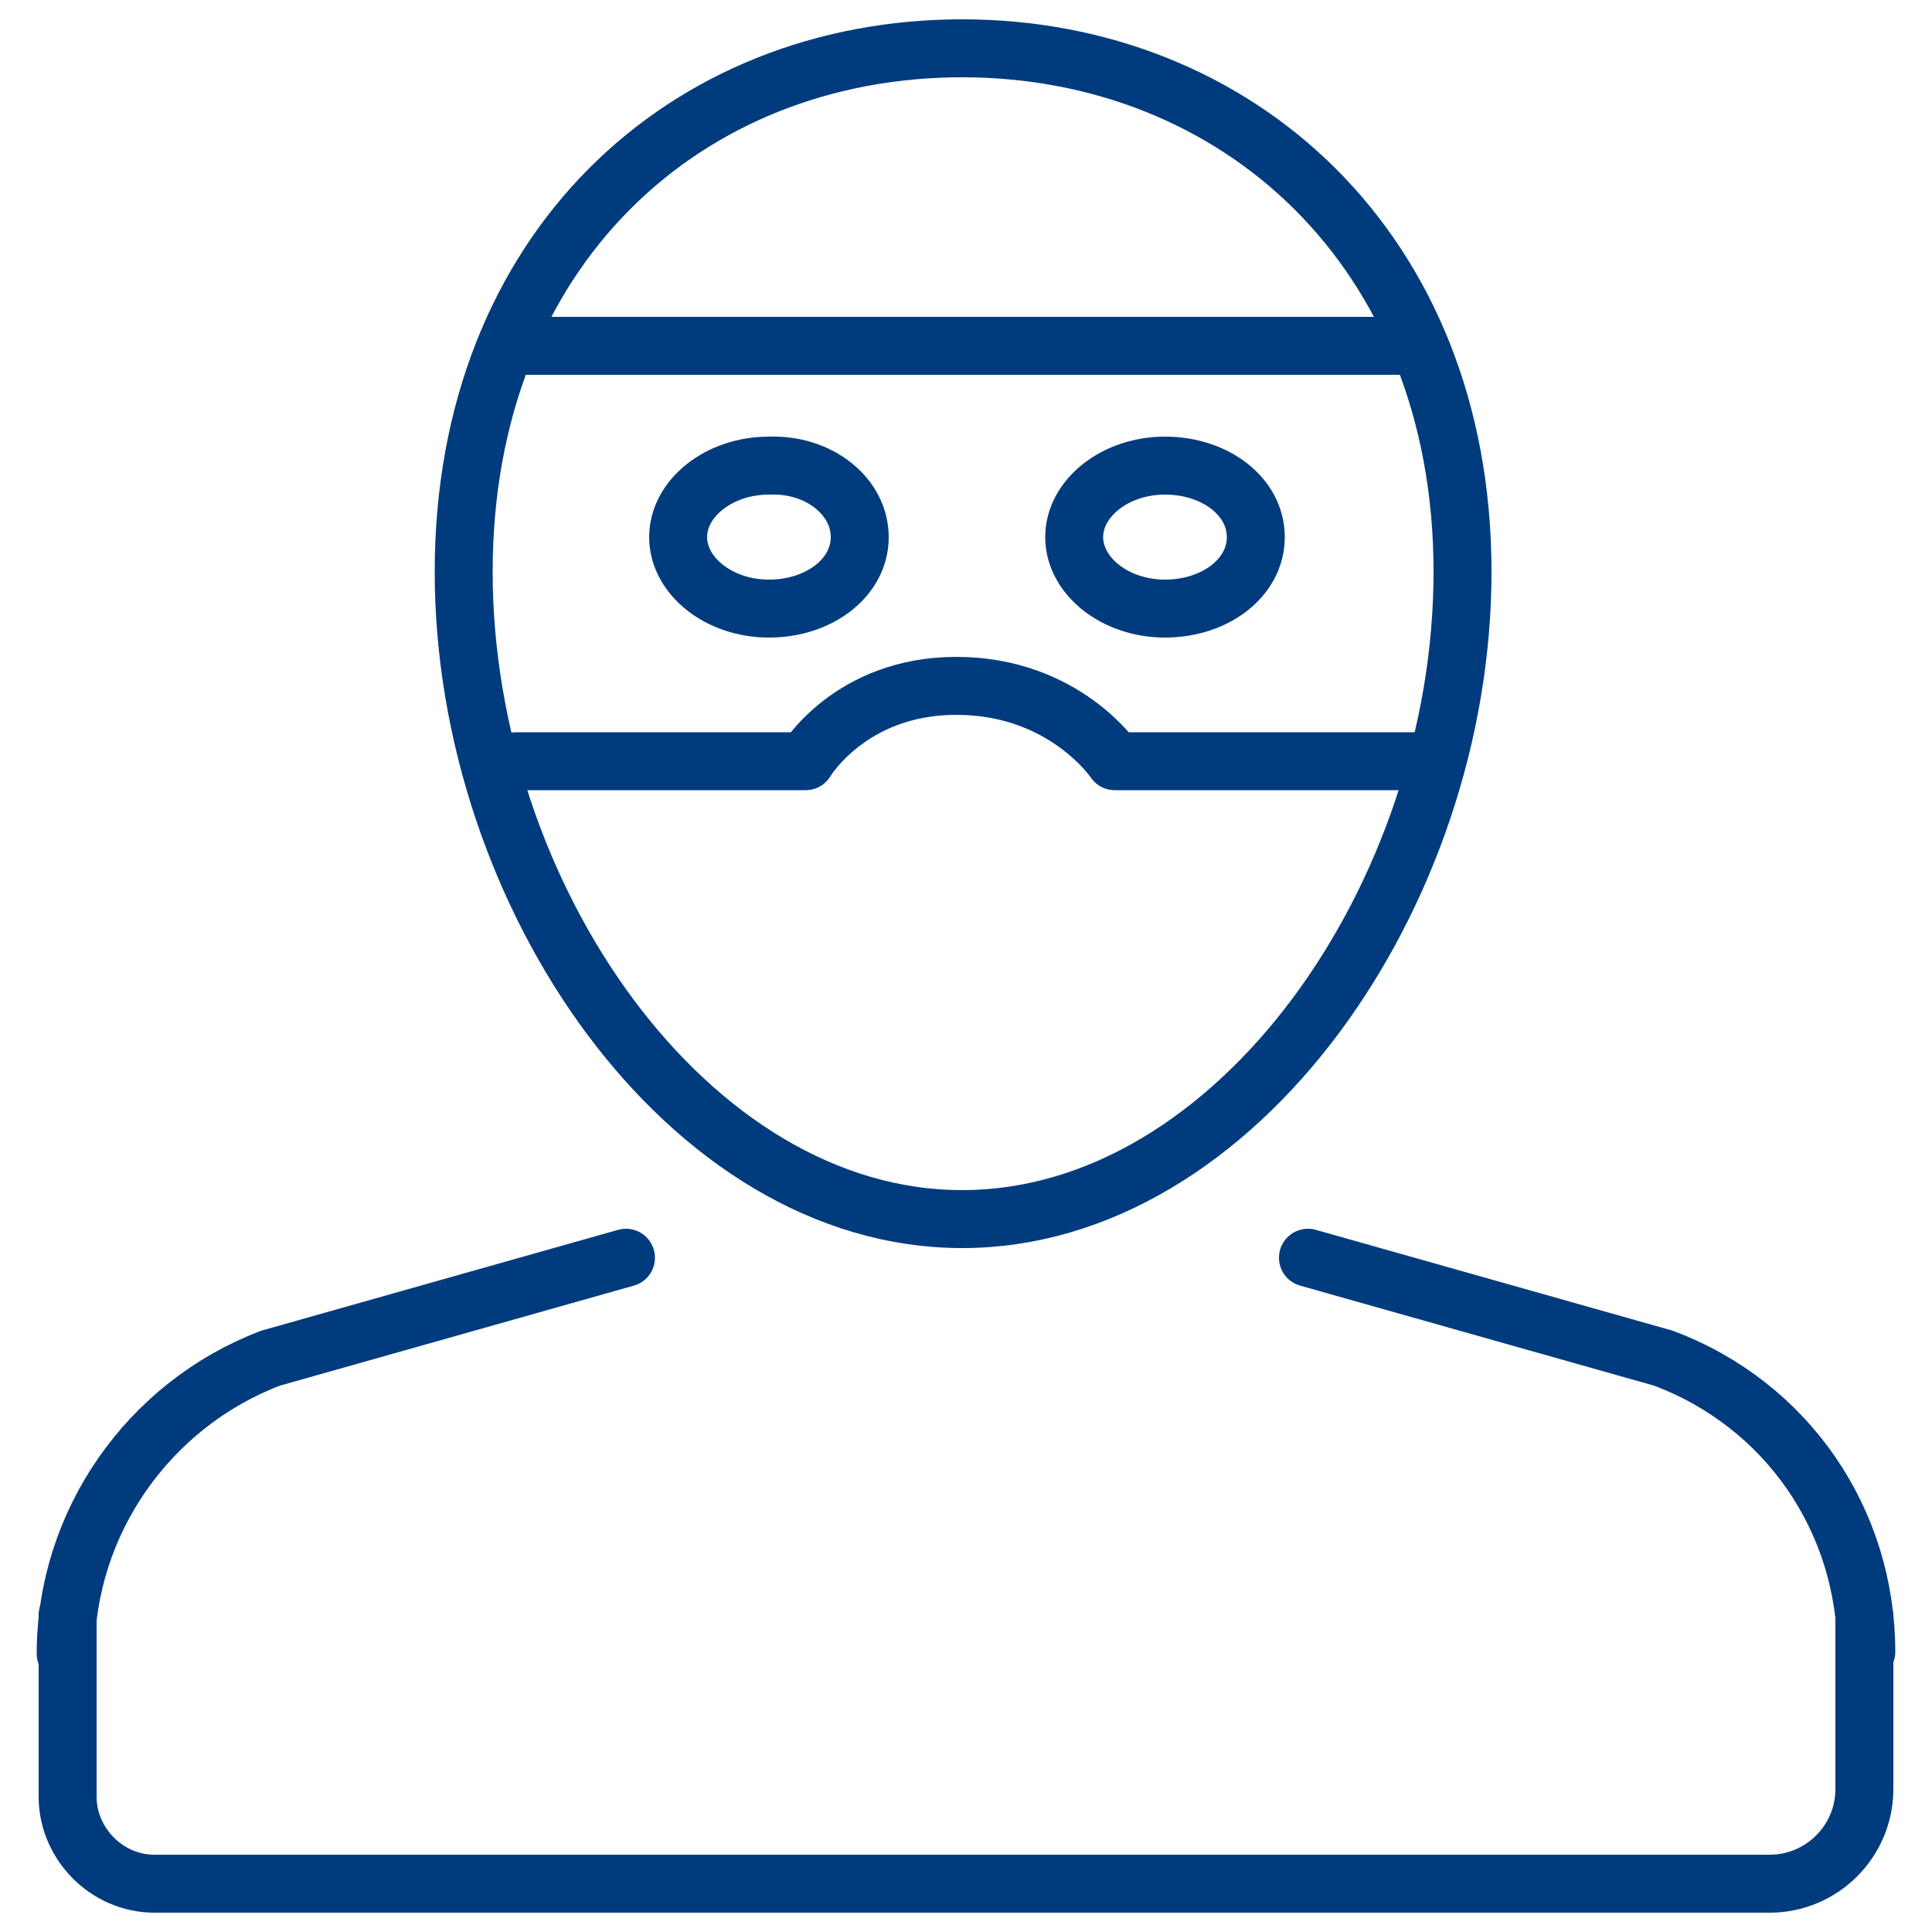
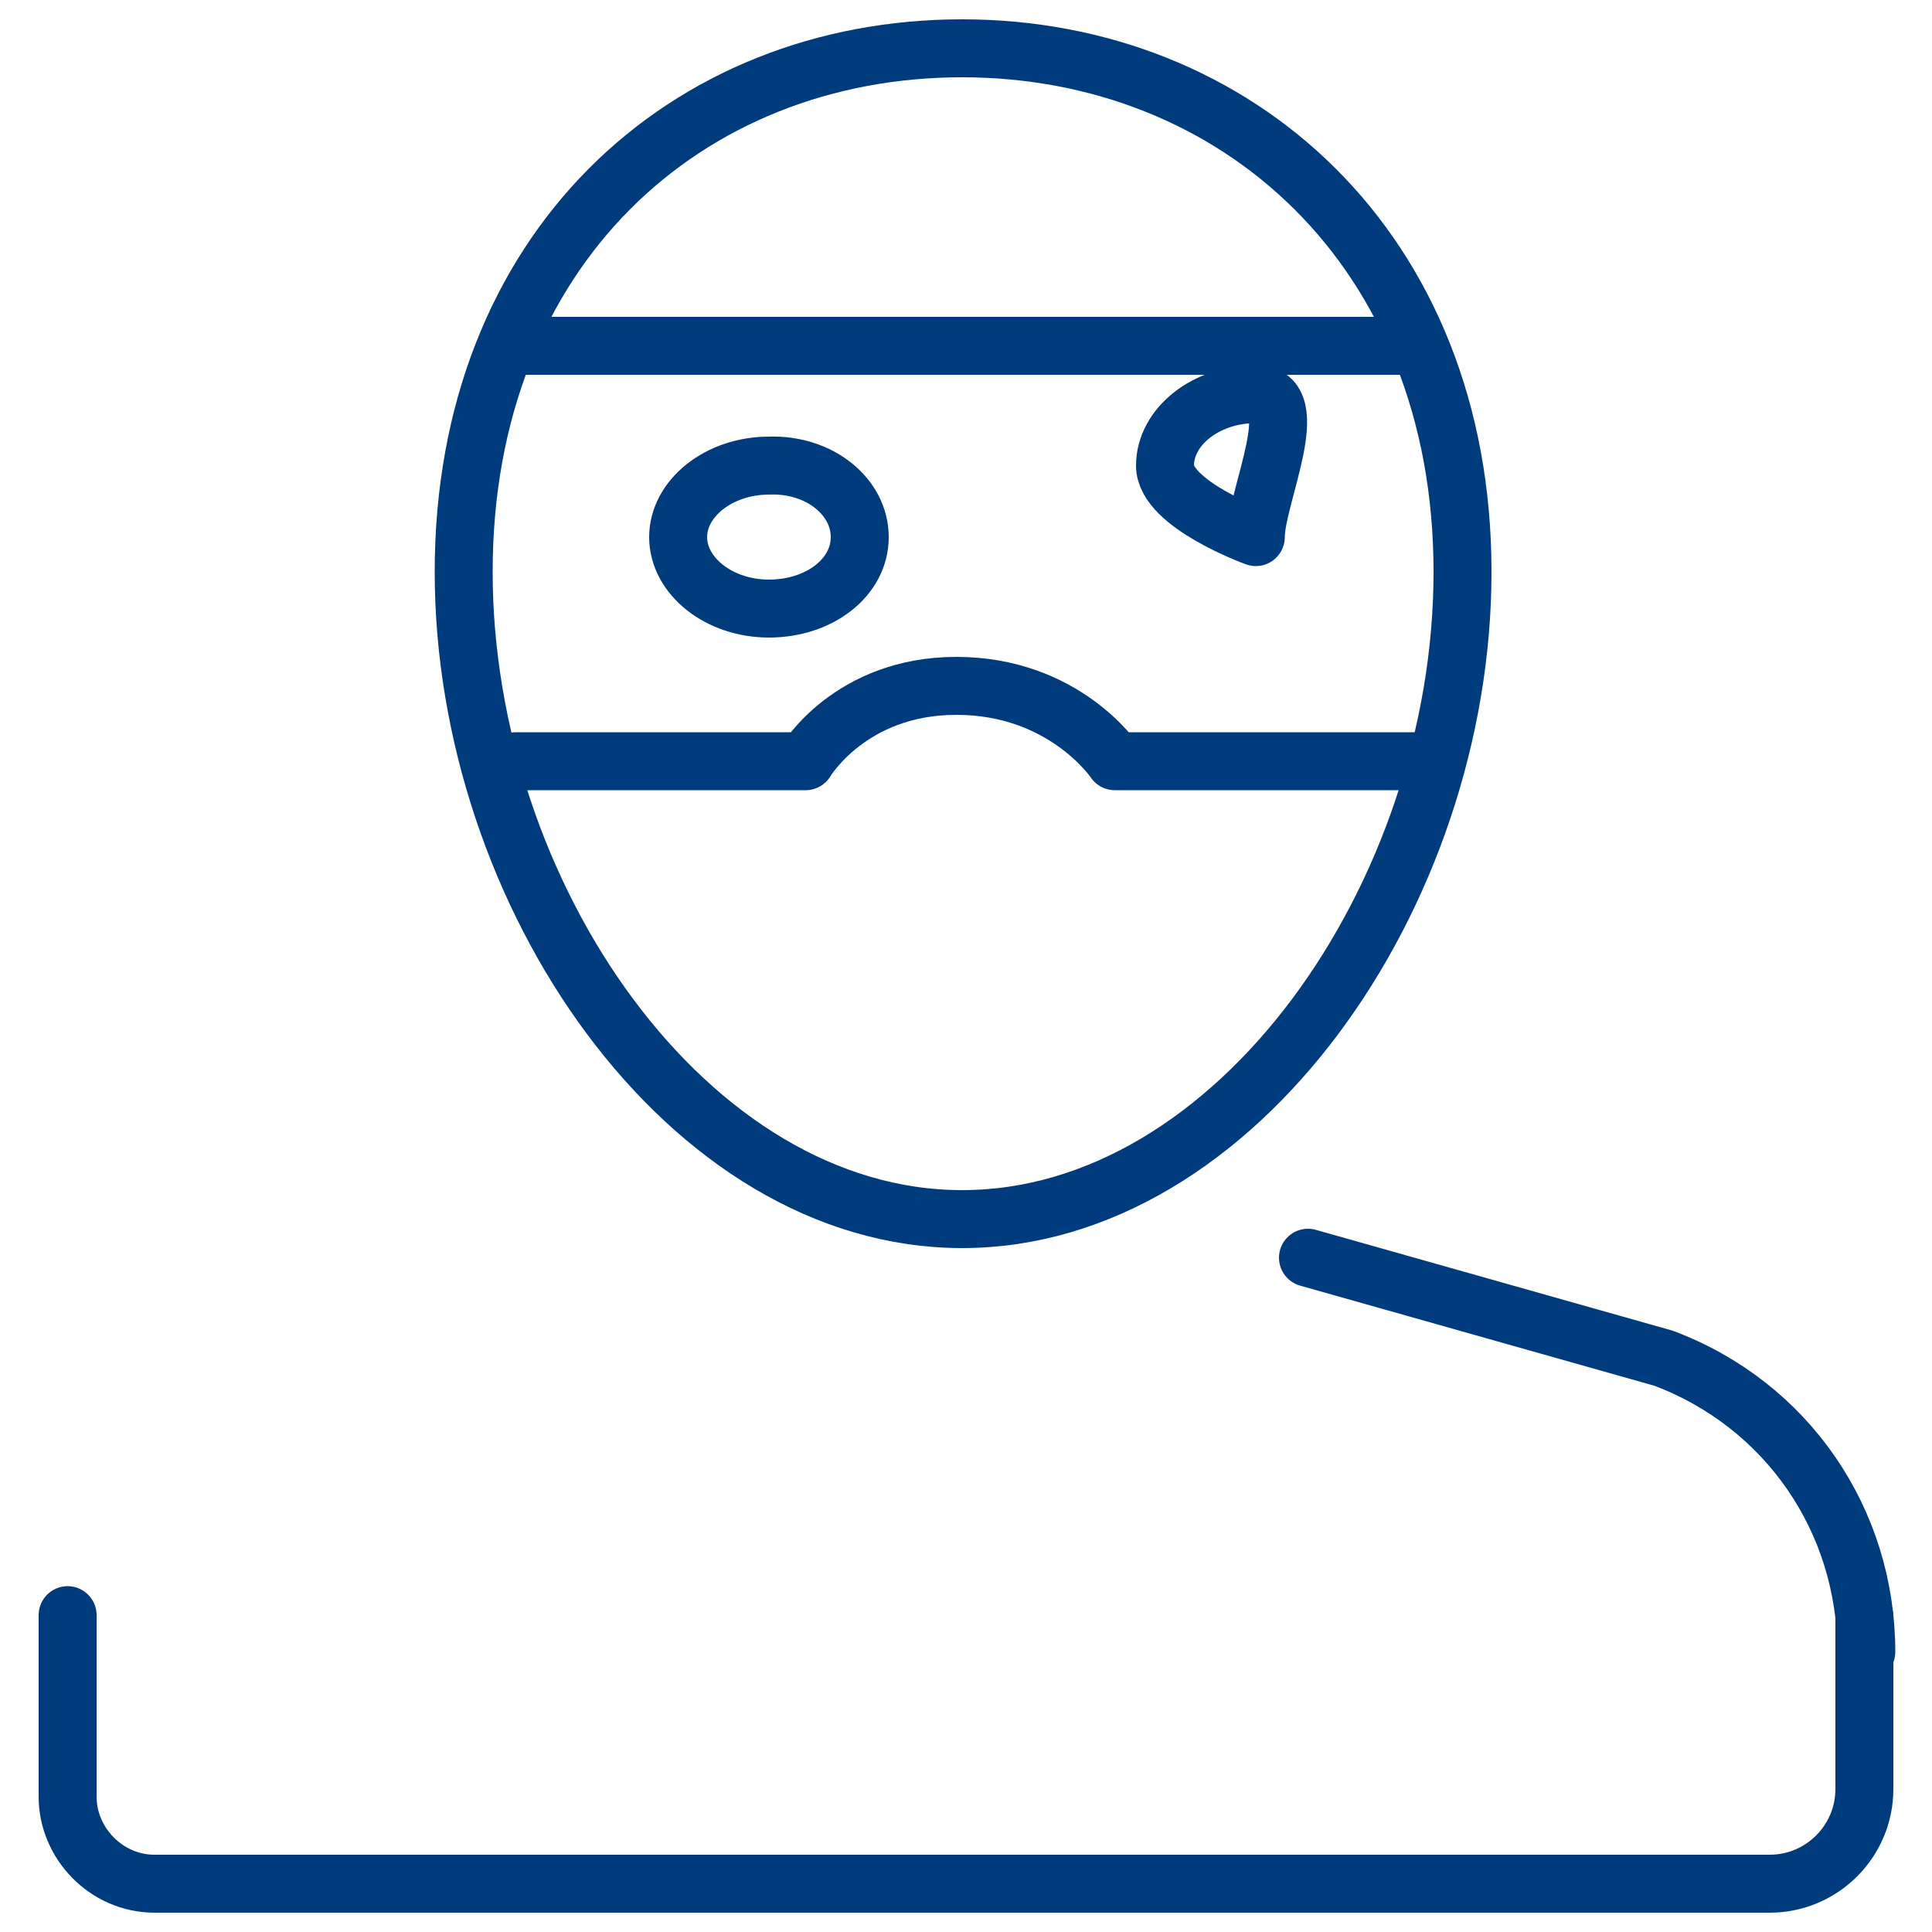
<svg xmlns="http://www.w3.org/2000/svg" version="1.1" id="Warstwa_1" x="0px" y="0px" viewBox="0 0 100 100" style="enable-background:new 0 0 100 100;" xml:space="preserve">
  <style type="text/css">
	.st0{fill:none;stroke:#003C7D;stroke-width:3;stroke-linecap:round;stroke-linejoin:round;stroke-miterlimit:10;}
</style>
  <g id="_x38_">
    <path class="st0" d="M67.7,65.1l18.4,5.2c6.4,2.4,10.5,8.4,10.5,15.2" />
-     <path class="st0" d="M32.4,65.1L14,70.3C7.7,72.7,3.4,78.8,3.4,85.6" />
    <path class="st0" d="M49.8,2.5C35.5,2.5,24,12.9,24,29.6s11.6,33.5,25.8,33.5s25.9-16.8,25.9-33.5S64,2.5,49.8,2.5z" />
    <path class="st0" d="M3.5,83.6V93c0,2.4,2,4.5,4.5,4.5h83.6c2.7,0,4.9-2.2,4.9-4.9v-8.9" />
    <line class="st0" x1="26.7" y1="17.9" x2="73.2" y2="17.9" />
    <path class="st0" d="M26.7,39.4h15c0,0,2.3-3.9,7.8-3.9c5.6,0,8.2,3.9,8.2,3.9h15.5" />
    <path class="st0" d="M44.5,27.8c0,2.1-2.1,3.7-4.7,3.7c-2.6,0-4.7-1.7-4.7-3.7s2.1-3.7,4.7-3.7C42.4,24,44.5,25.7,44.5,27.8z" />
-     <path class="st0" d="M65,27.8c0,2.1-2.1,3.7-4.7,3.7s-4.7-1.7-4.7-3.7s2.1-3.7,4.7-3.7S65,25.7,65,27.8z" />
+     <path class="st0" d="M65,27.8s-4.7-1.7-4.7-3.7s2.1-3.7,4.7-3.7S65,25.7,65,27.8z" />
  </g>
</svg>